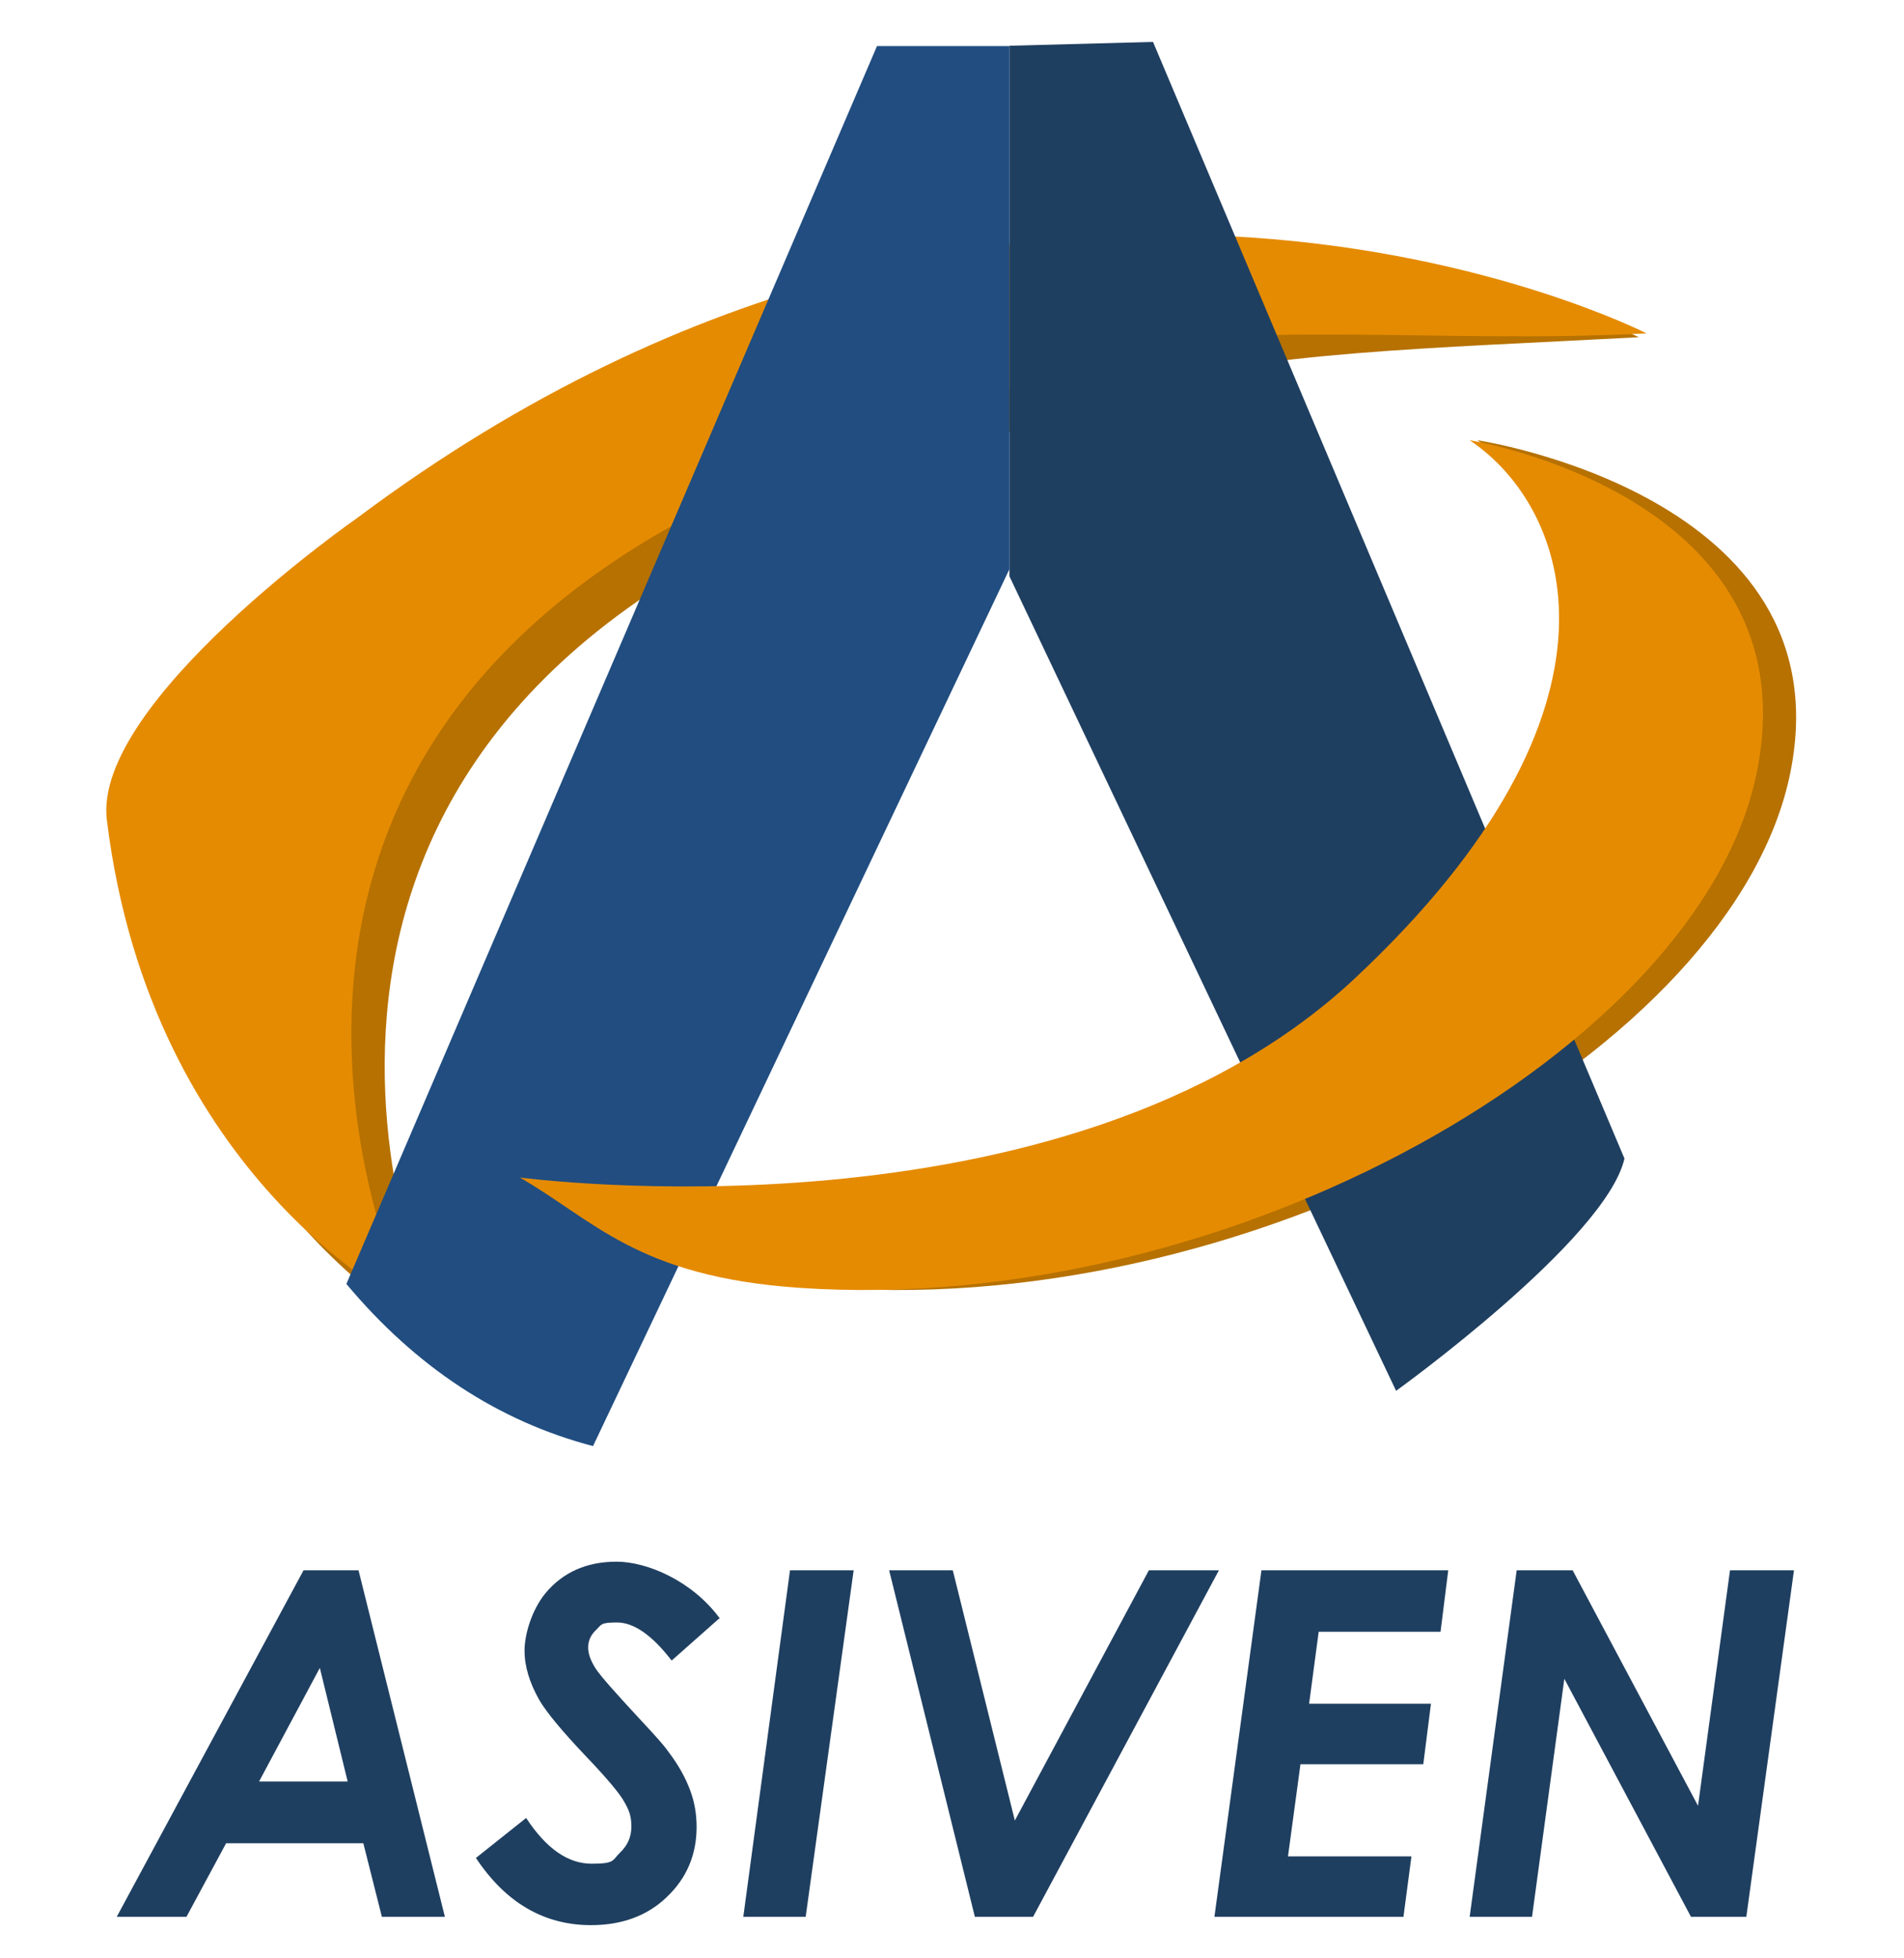
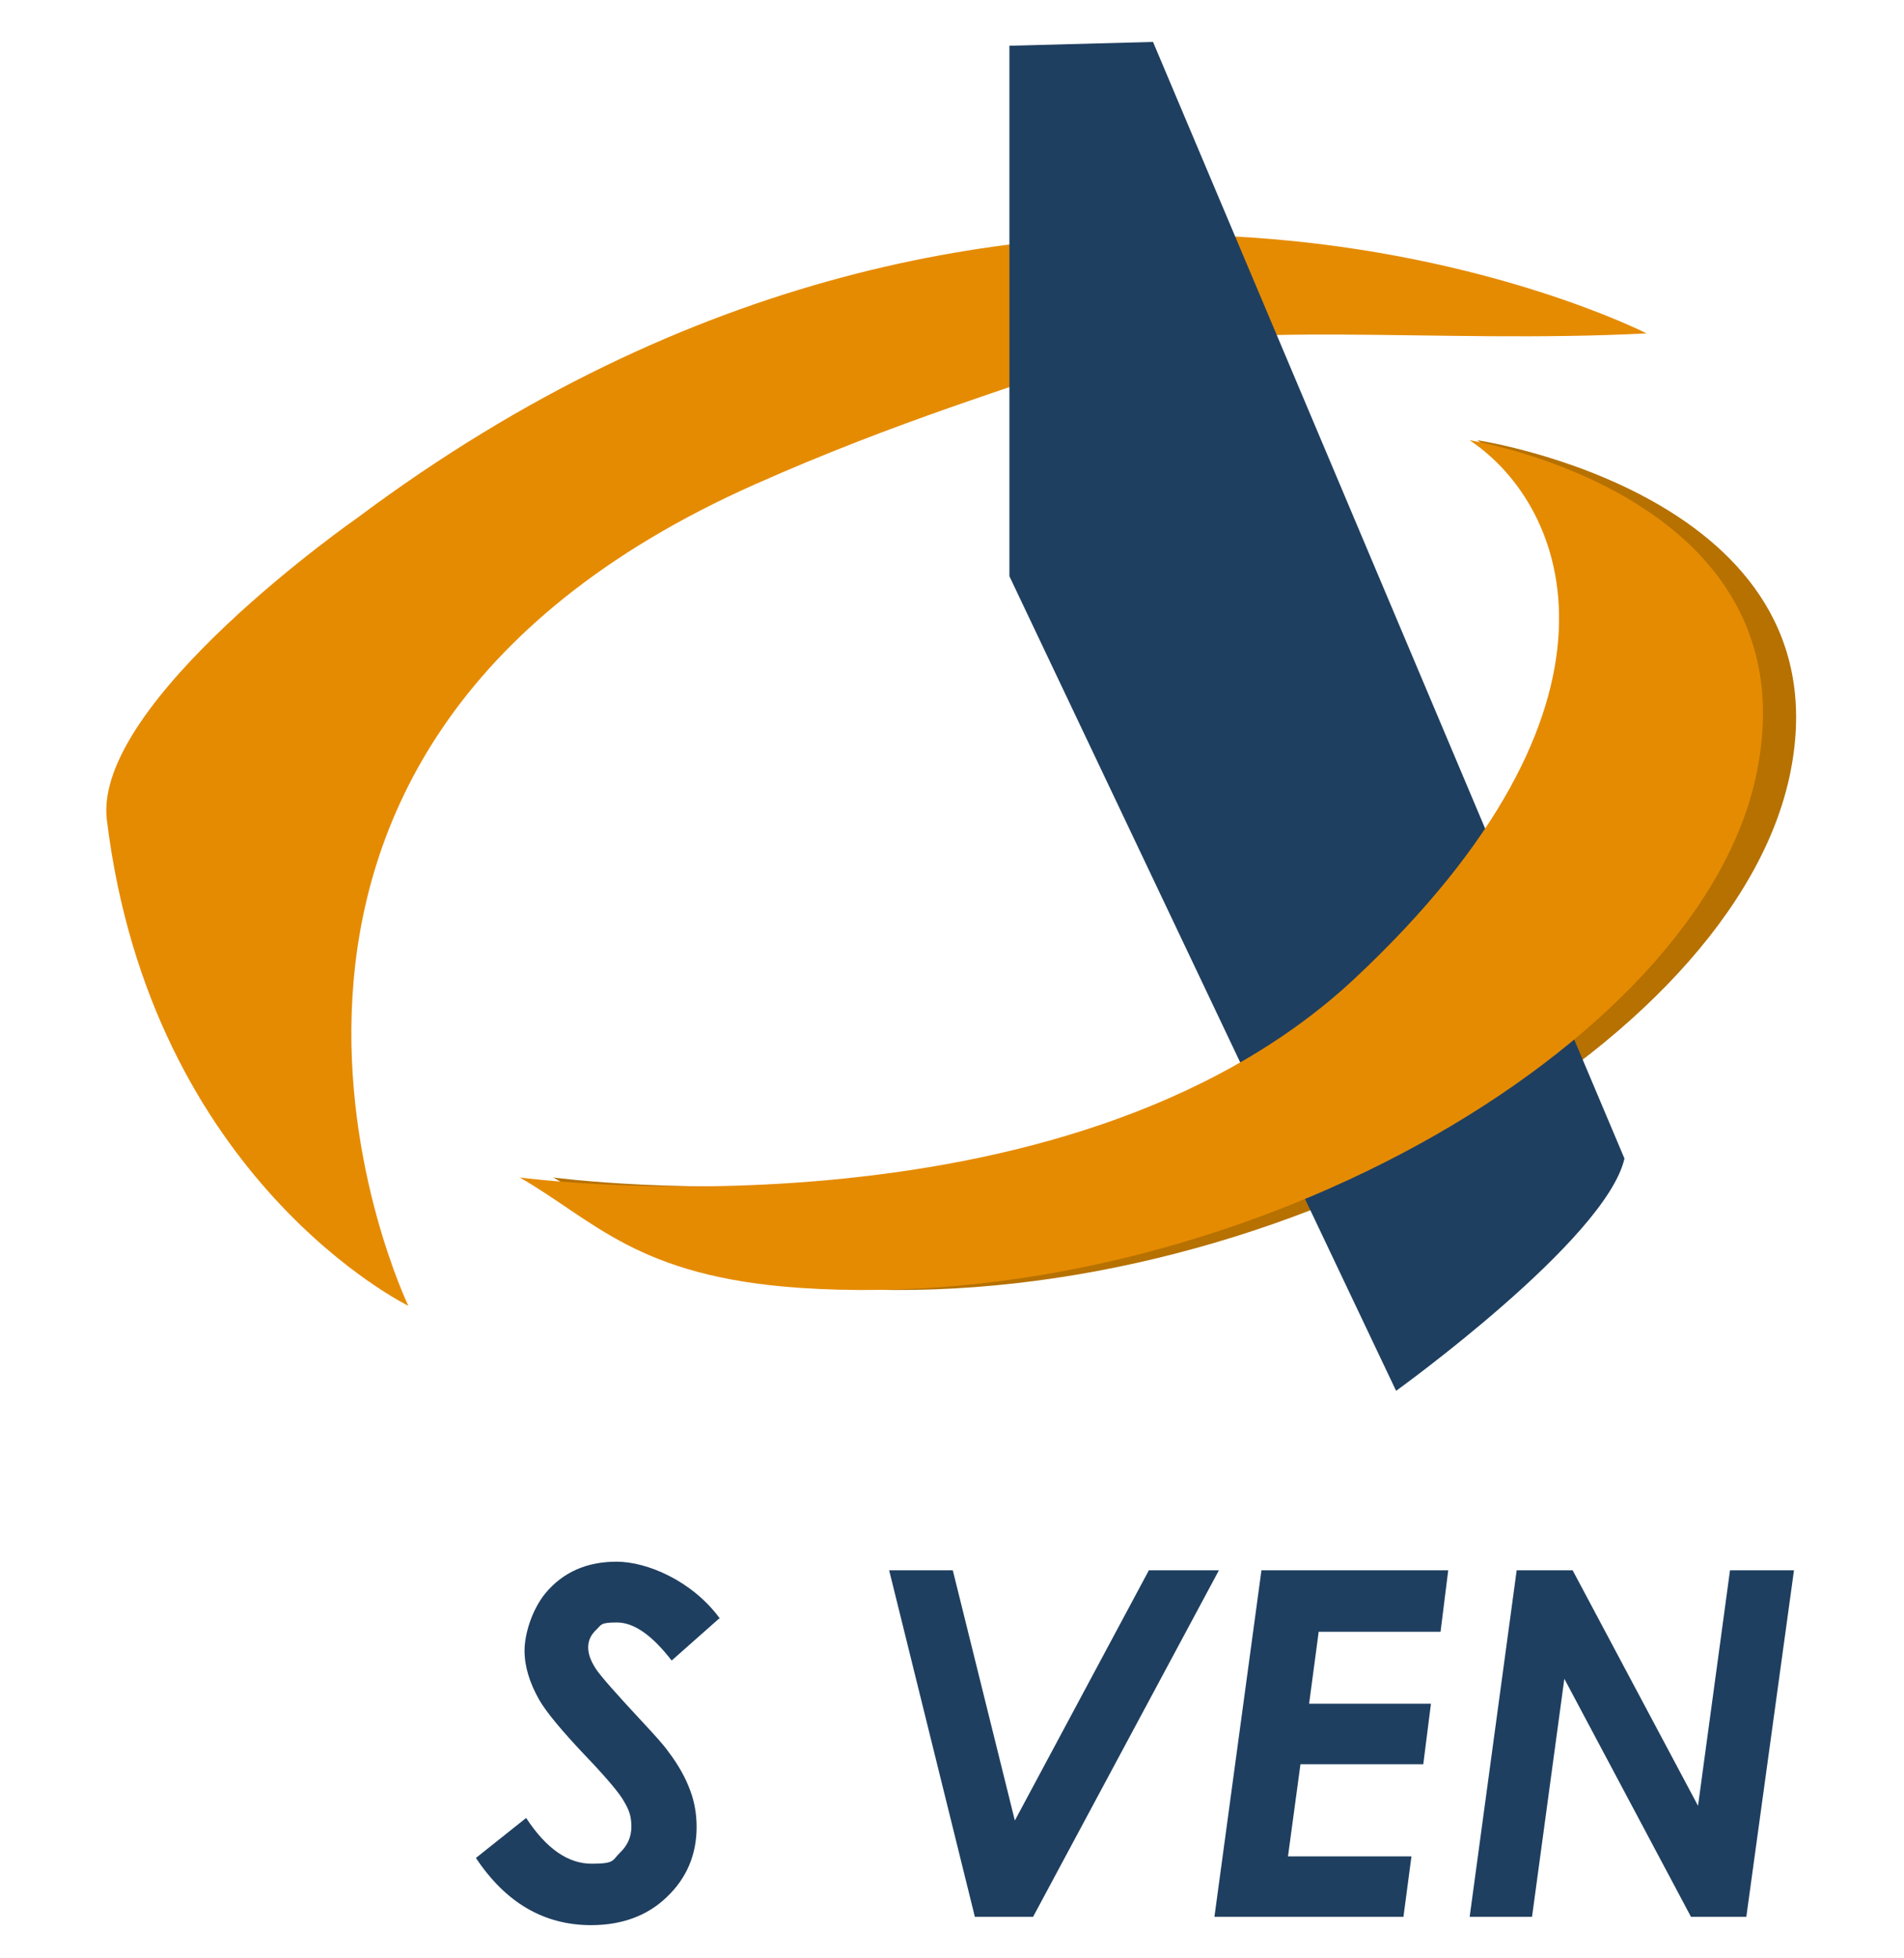
<svg xmlns="http://www.w3.org/2000/svg" version="1.1" viewBox="0 0 595.3 612">
  <defs>
    <style>
      .cls-1 {
        fill: #1f3f60;
      }

      .cls-1, .cls-2, .cls-3, .cls-4 {
        fill-rule: evenodd;
      }

      .cls-2 {
        fill: #214d80;
      }

      .cls-3 {
        fill: #b67100;
      }

      .cls-4 {
        fill: #e58b02;
      }
    </style>
  </defs>
  <g>
    <g id="Capa_1">
      <g id="Capa_1-2" data-name="Capa_1">
-         <path class="cls-3" d="M172.8,368s170.5,23,261.4-62.3c91-85.3,58.8-147.4,27.7-168.1,0,0,115.2,17.2,97.9,103.7-17.2,86.3-165,170.4-299.5,161.2-50.7-3.5-64.1-21.2-87.5-34.6h0Z" />
-         <path class="cls-3" d="M138.2,418.7S55.2,246.7,246.4,161.8c45.2-20,81.3-30.5,108.3-40.3,40.3-11.6,92.1-12.6,157.7-16.1,0,0-180.9-89.8-390.4,66.8,0,0-82.8,57.6-78.3,94.4,13.8,112.8,94.4,152.1,94.4,152.1Z" />
+         <path class="cls-3" d="M172.8,368s170.5,23,261.4-62.3c91-85.3,58.8-147.4,27.7-168.1,0,0,115.2,17.2,97.9,103.7-17.2,86.3-165,170.4-299.5,161.2-50.7-3.5-64.1-21.2-87.5-34.6Z" />
        <path class="cls-4" d="M127.7,408.2S44.9,236.3,236,151.4c45-20,81.3-30.5,108.3-40.3,40.3-11.6,104.8-3.5,170.5-6.9,0,0-193.5-99-403,57.6,0,0-82.8,57.6-78.4,94.4,13.8,112.8,94.4,152,94.4,152h0Z" />
        <path class="cls-1" d="M436.5,434.7s65.6-47.2,71.4-72.6L360.5,13.1l-44.9,1.2v165.8l120.9,254.6h0Z" />
-         <path class="cls-2" d="M185.4,452l130.2-274.1V14.4h-41.4L108.3,401.3c21.7,25.9,47.4,42.9,77.2,50.7h-.1Z" />
        <path class="cls-4" d="M162.3,368s170.4,23,261.4-62.3c91-85.3,66.8-147.4,35.8-168.1,0,0,107.2,17.2,89.8,103.7-17.3,86.3-164.9,170.4-299.5,161.2-50.7-3.5-64.1-21.2-87.5-34.6h0Z" />
-         <path class="cls-1" d="M108.7,556.8l-8.7-35.5-19,35.5h27.7ZM95,490.8h17.1l27,108.3h-19.7l-5.8-23h-42.9l-12.4,23h-21.8l58.4-108.3h.1Z" />
        <path class="cls-1" d="M224.8,505.9l-14.8,13.1c-6.1-7.9-11.8-11.9-17.1-11.9s-4.8.7-6.5,2.3-2.5,3.4-2.5,5.5.8,4.2,2.4,6.7c1.6,2.4,6.4,7.8,14.3,16.3,4.2,4.5,7,7.6,8.3,9.5,3.3,4.3,5.5,8.4,6.9,12.2,1.4,3.7,2,7.6,2,11.4,0,8.7-3.1,16-9.3,21.9-6.1,5.9-14.1,8.8-23.7,8.8-14.7,0-26.7-7-36-21l15.7-12.5c6.3,9.6,13.1,14.3,20.5,14.3s6.4-1.1,8.8-3.4c2.4-2.3,3.6-4.9,3.6-8.2s-.7-5.1-2.2-7.7c-1.4-2.6-5.5-7.5-12.4-14.7-7.2-7.6-12-13.4-14.2-17.2-3-5.3-4.6-10.4-4.6-15.4s2.2-12.6,6.5-17.9c5.5-6.6,12.9-9.9,22.3-9.9s23.6,5.9,32.3,17.8h-.2Z" />
-         <polygon class="cls-1" points="247 490.8 266.9 490.8 251.9 599.1 232.4 599.1 247 490.8" />
        <polygon class="cls-1" points="278 490.8 297.9 490.8 317.3 569 359.2 490.8 381.1 490.8 323 599.1 304.8 599.1 278 490.8" />
        <polygon class="cls-1" points="394.4 490.8 452.8 490.8 450.4 510 412.3 510 409.3 532.5 447.4 532.5 445 551.4 406.6 551.4 402.7 580.2 441.3 580.2 438.8 599.1 379.7 599.1 394.4 490.8" />
        <polygon class="cls-1" points="474.2 490.8 491.7 490.8 530.9 564.4 540.9 490.8 560.9 490.8 546 599.1 528.7 599.1 489.1 524.7 479 599.1 459.5 599.1 474.2 490.8" />
      </g>
    </g>
  </g>
</svg>